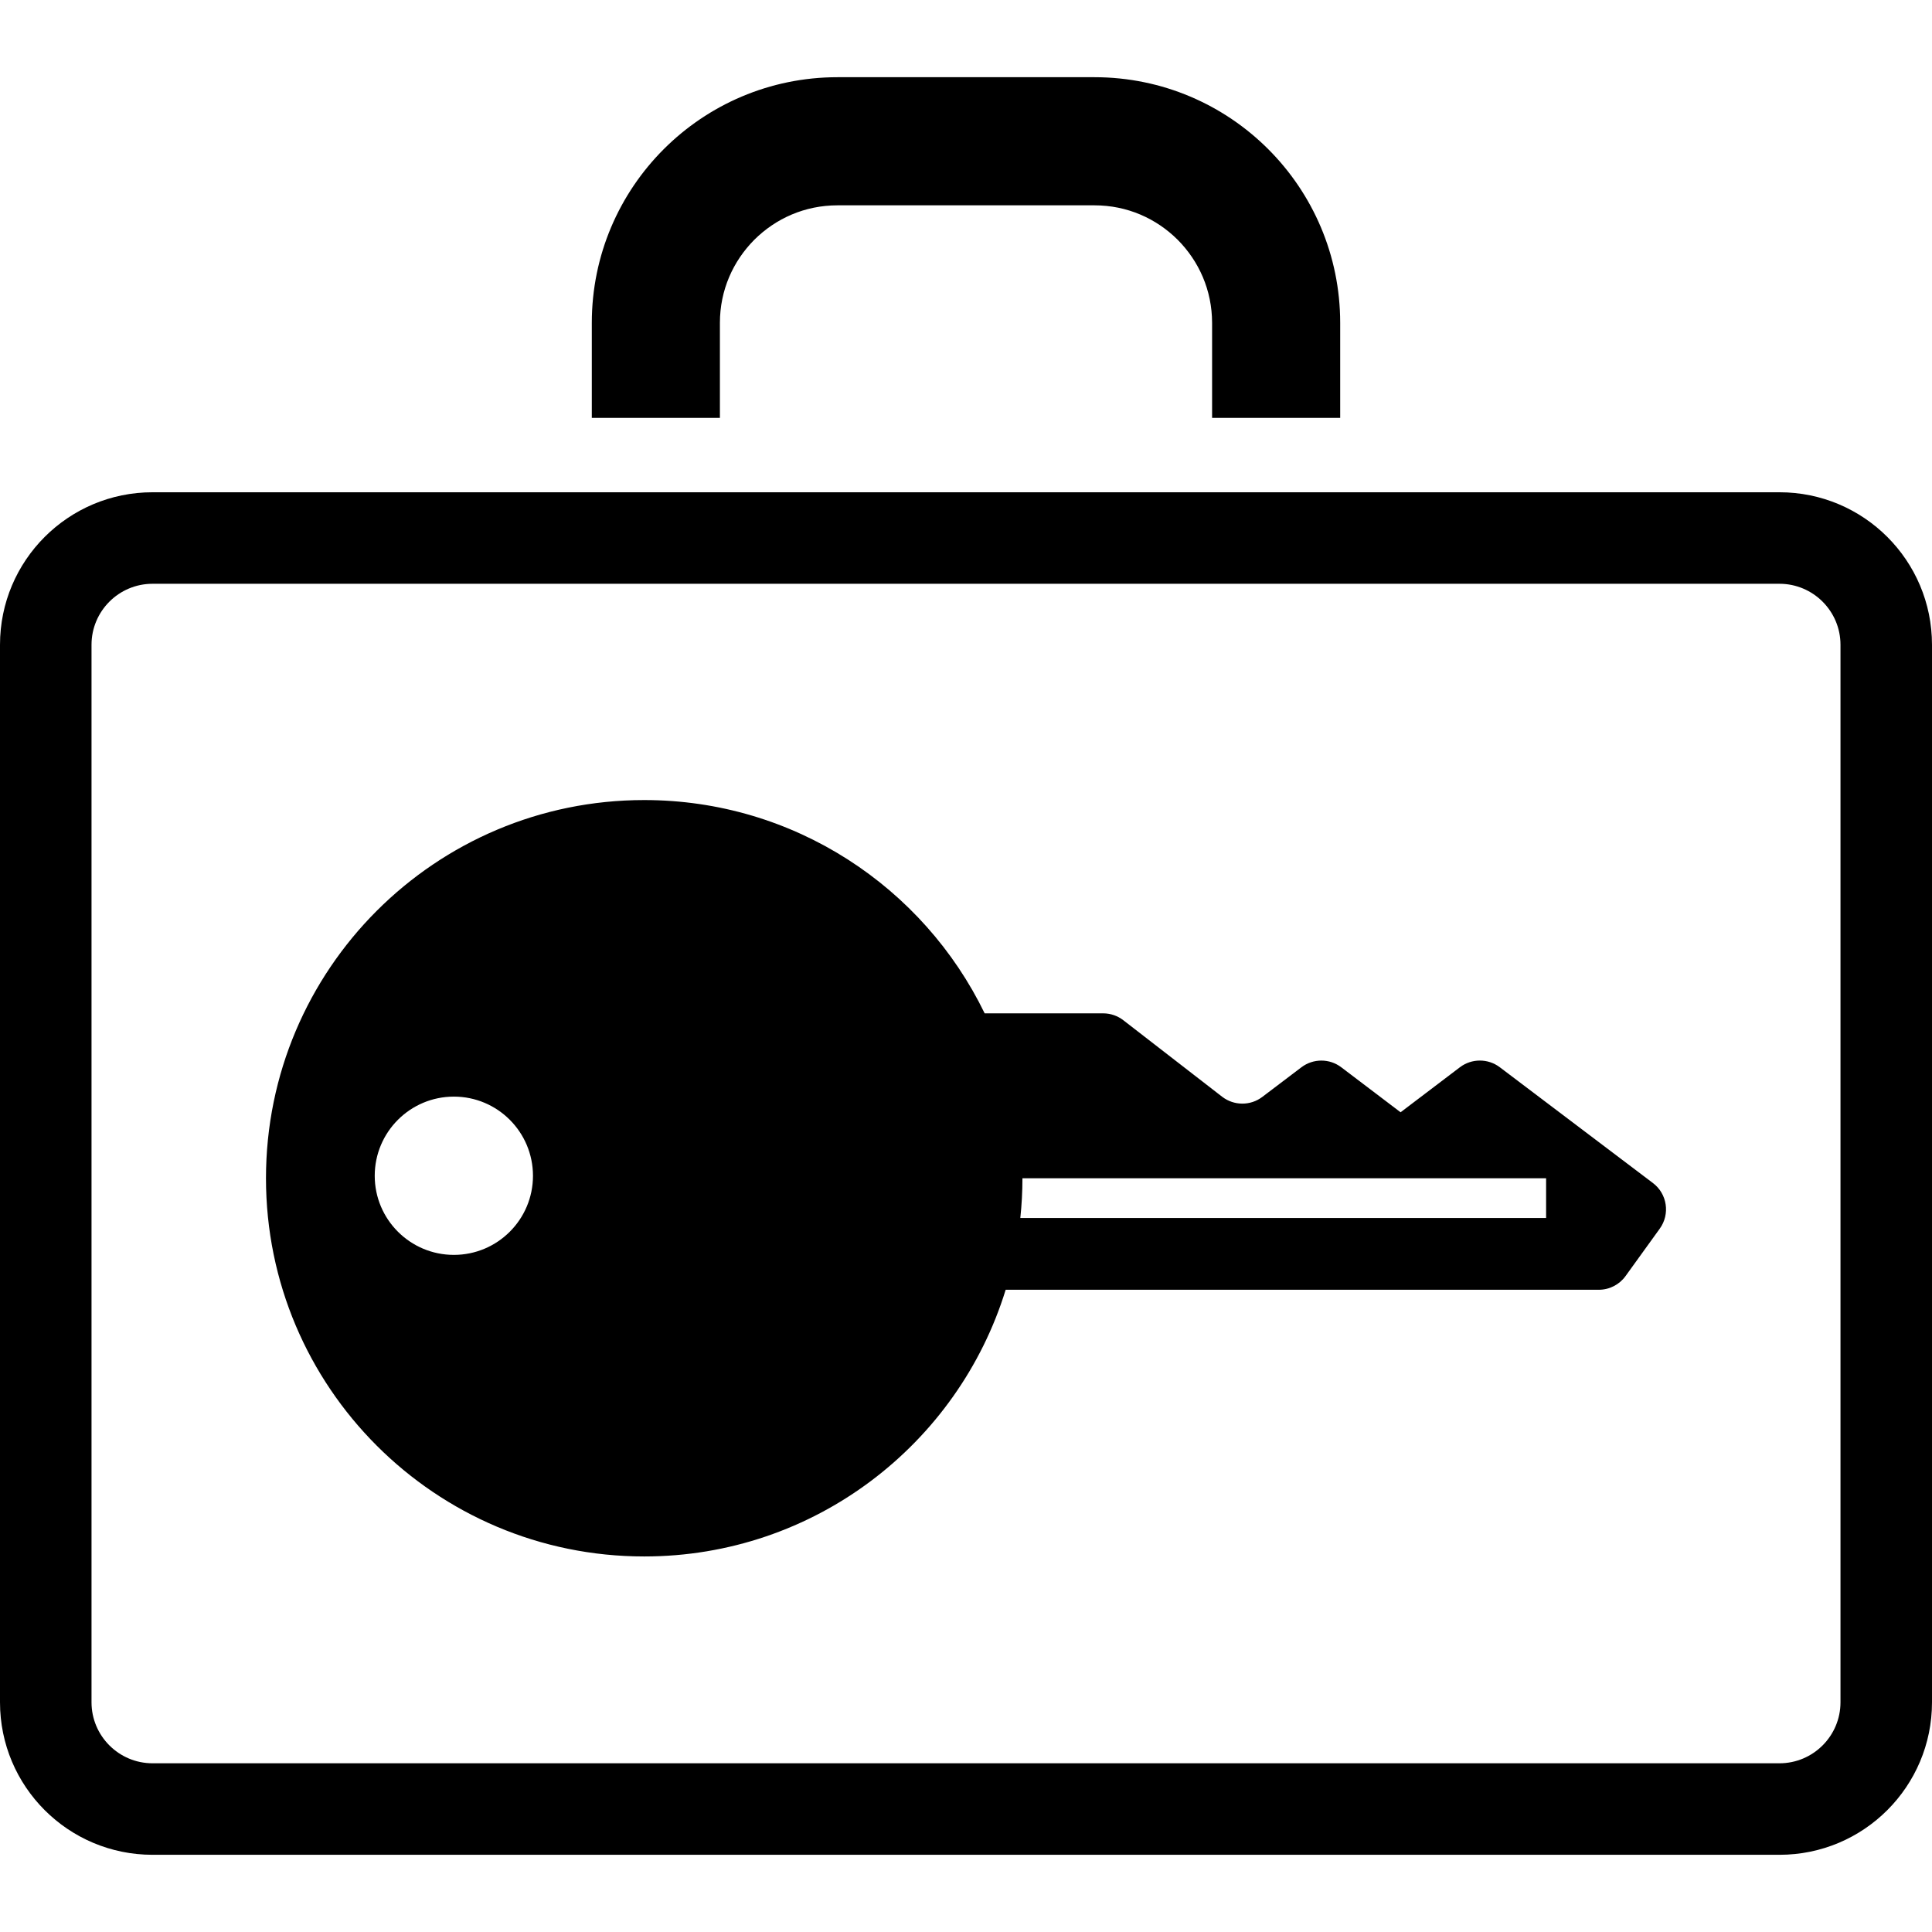
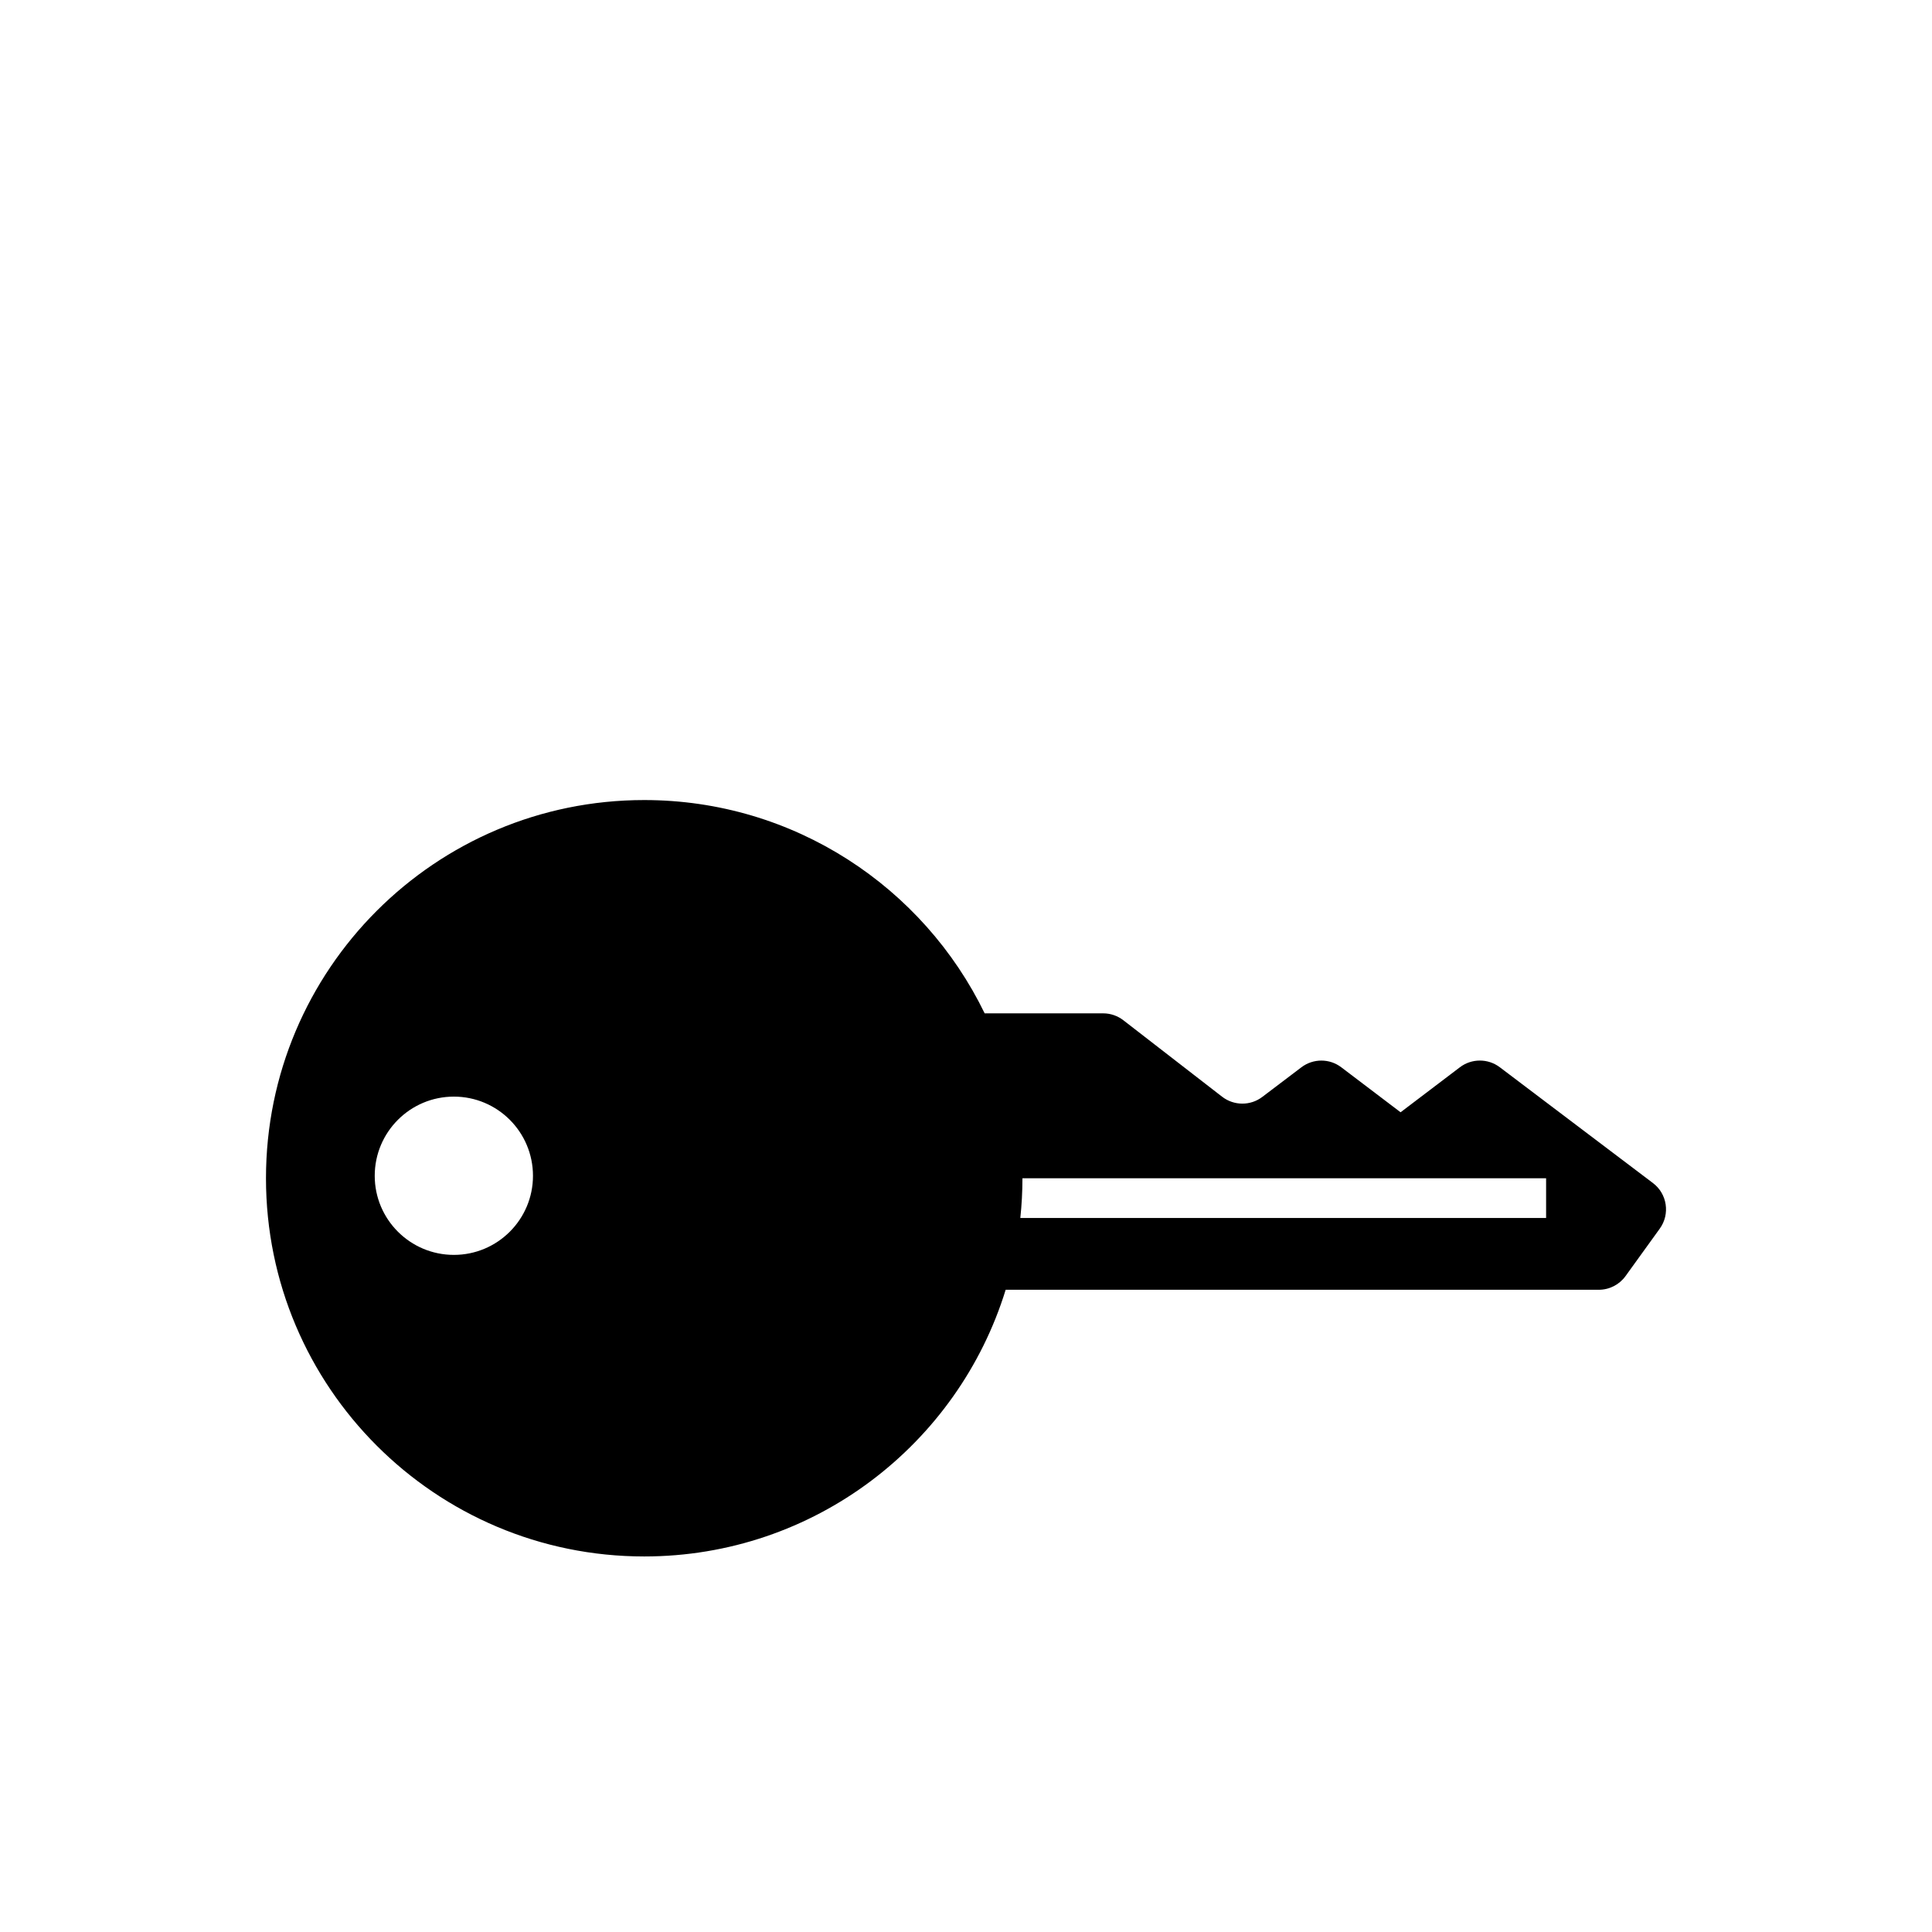
<svg xmlns="http://www.w3.org/2000/svg" height="800px" width="800px" version="1.1" id="_x32_" viewBox="0 0 512 512" xml:space="preserve">
  <style type="text/css">
	.st0{fill:#000000;}
</style>
  <g>
-     <path class="st0" d="M471.58,130.455H40.421C18.095,130.455,0,148.55,0,170.876v280.244c0,22.326,18.095,40.42,40.421,40.42H471.58   c22.326,0,40.42-18.095,40.42-40.42V170.876C512,148.55,493.905,130.455,471.58,130.455z M487.748,451.121   c0,8.921-7.251,16.168-16.168,16.168H40.421c-8.917,0-16.168-7.247-16.168-16.168V170.876c0-8.921,7.252-16.168,16.168-16.168   H471.58c8.917,0,16.168,7.248,16.168,16.168V451.121z" />
-     <path class="st0" d="M190.782,85.559c0.008-8.652,3.466-16.326,9.126-22.026c5.692-5.653,13.366-9.111,22.026-9.119h68.13   c8.661,0.008,16.334,3.466,22.026,9.119c5.661,5.7,9.111,13.374,9.127,22.026v25.184h33.947V85.559   c-0.008-35.96-29.139-65.084-65.1-65.1h-68.13c-35.96,0.016-65.092,29.139-65.099,65.1v25.184h33.947V85.559z" />
    <path class="st0" d="M397.452,282.822c-3.118-2.352-7.428-2.352-10.547,0l-15.726,11.937h-0.016l-15.715-11.921   c-3.122-2.369-7.436-2.361-10.558,0l-10.374,7.862c-3.142,2.385-7.496,2.353-10.627-0.047l-26.162-20.258   c-1.532-1.192-3.419-1.847-5.357-1.847h-31.424c-16.231-33.458-50.53-56.526-90.224-56.526   c-55.361,0-100.234,44.858-100.234,100.231c0,55.342,44.873,100.222,100.234,100.222c45.067,0,83.178-29.739,95.79-70.673H423.69   c2.803,0,5.444-1.342,7.086-3.615l9.082-12.585c2.78-3.852,1.974-9.229-1.816-12.086L397.452,282.822z M120.283,332.559   c-11.581,0-20.976-9.394-20.976-20.96c0-11.59,9.394-20.984,20.976-20.984c11.566,0,20.961,9.394,20.961,20.984   C141.244,323.164,131.856,332.559,120.283,332.559z M409.733,322.785H270.396c0.367-3.474,0.561-6.979,0.561-10.531h138.776   V322.785z" />
  </g>
</svg>